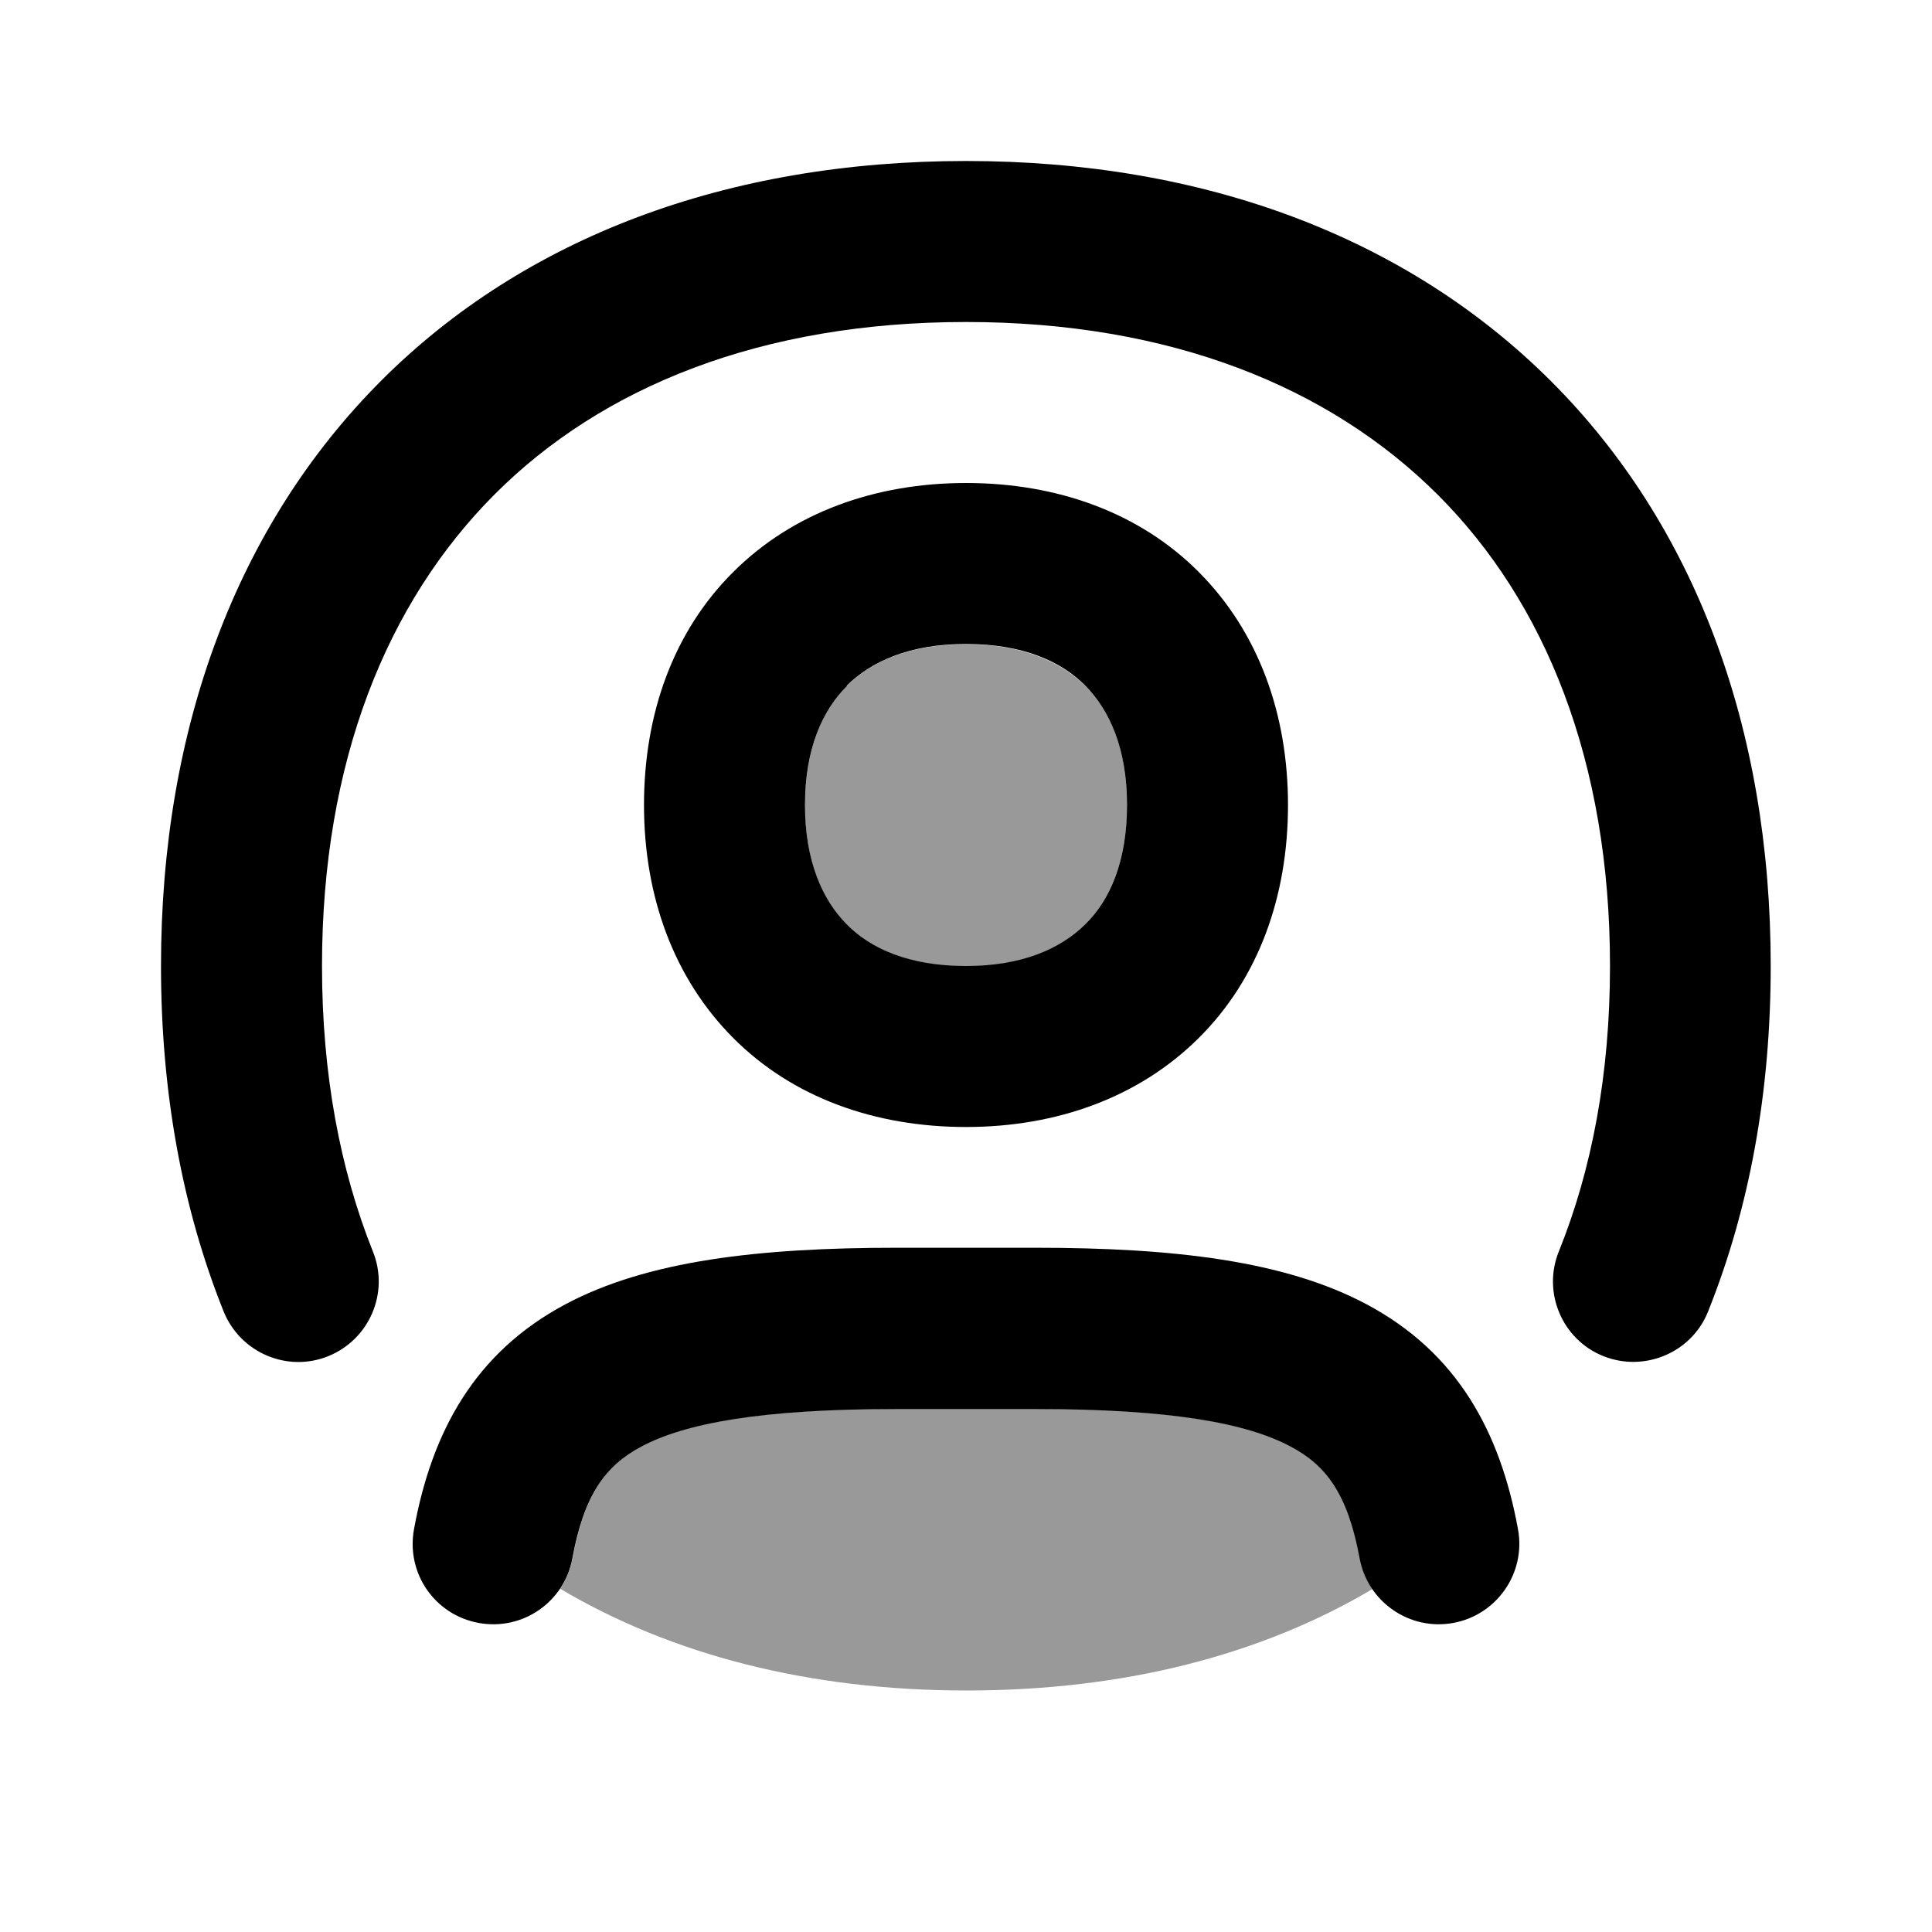
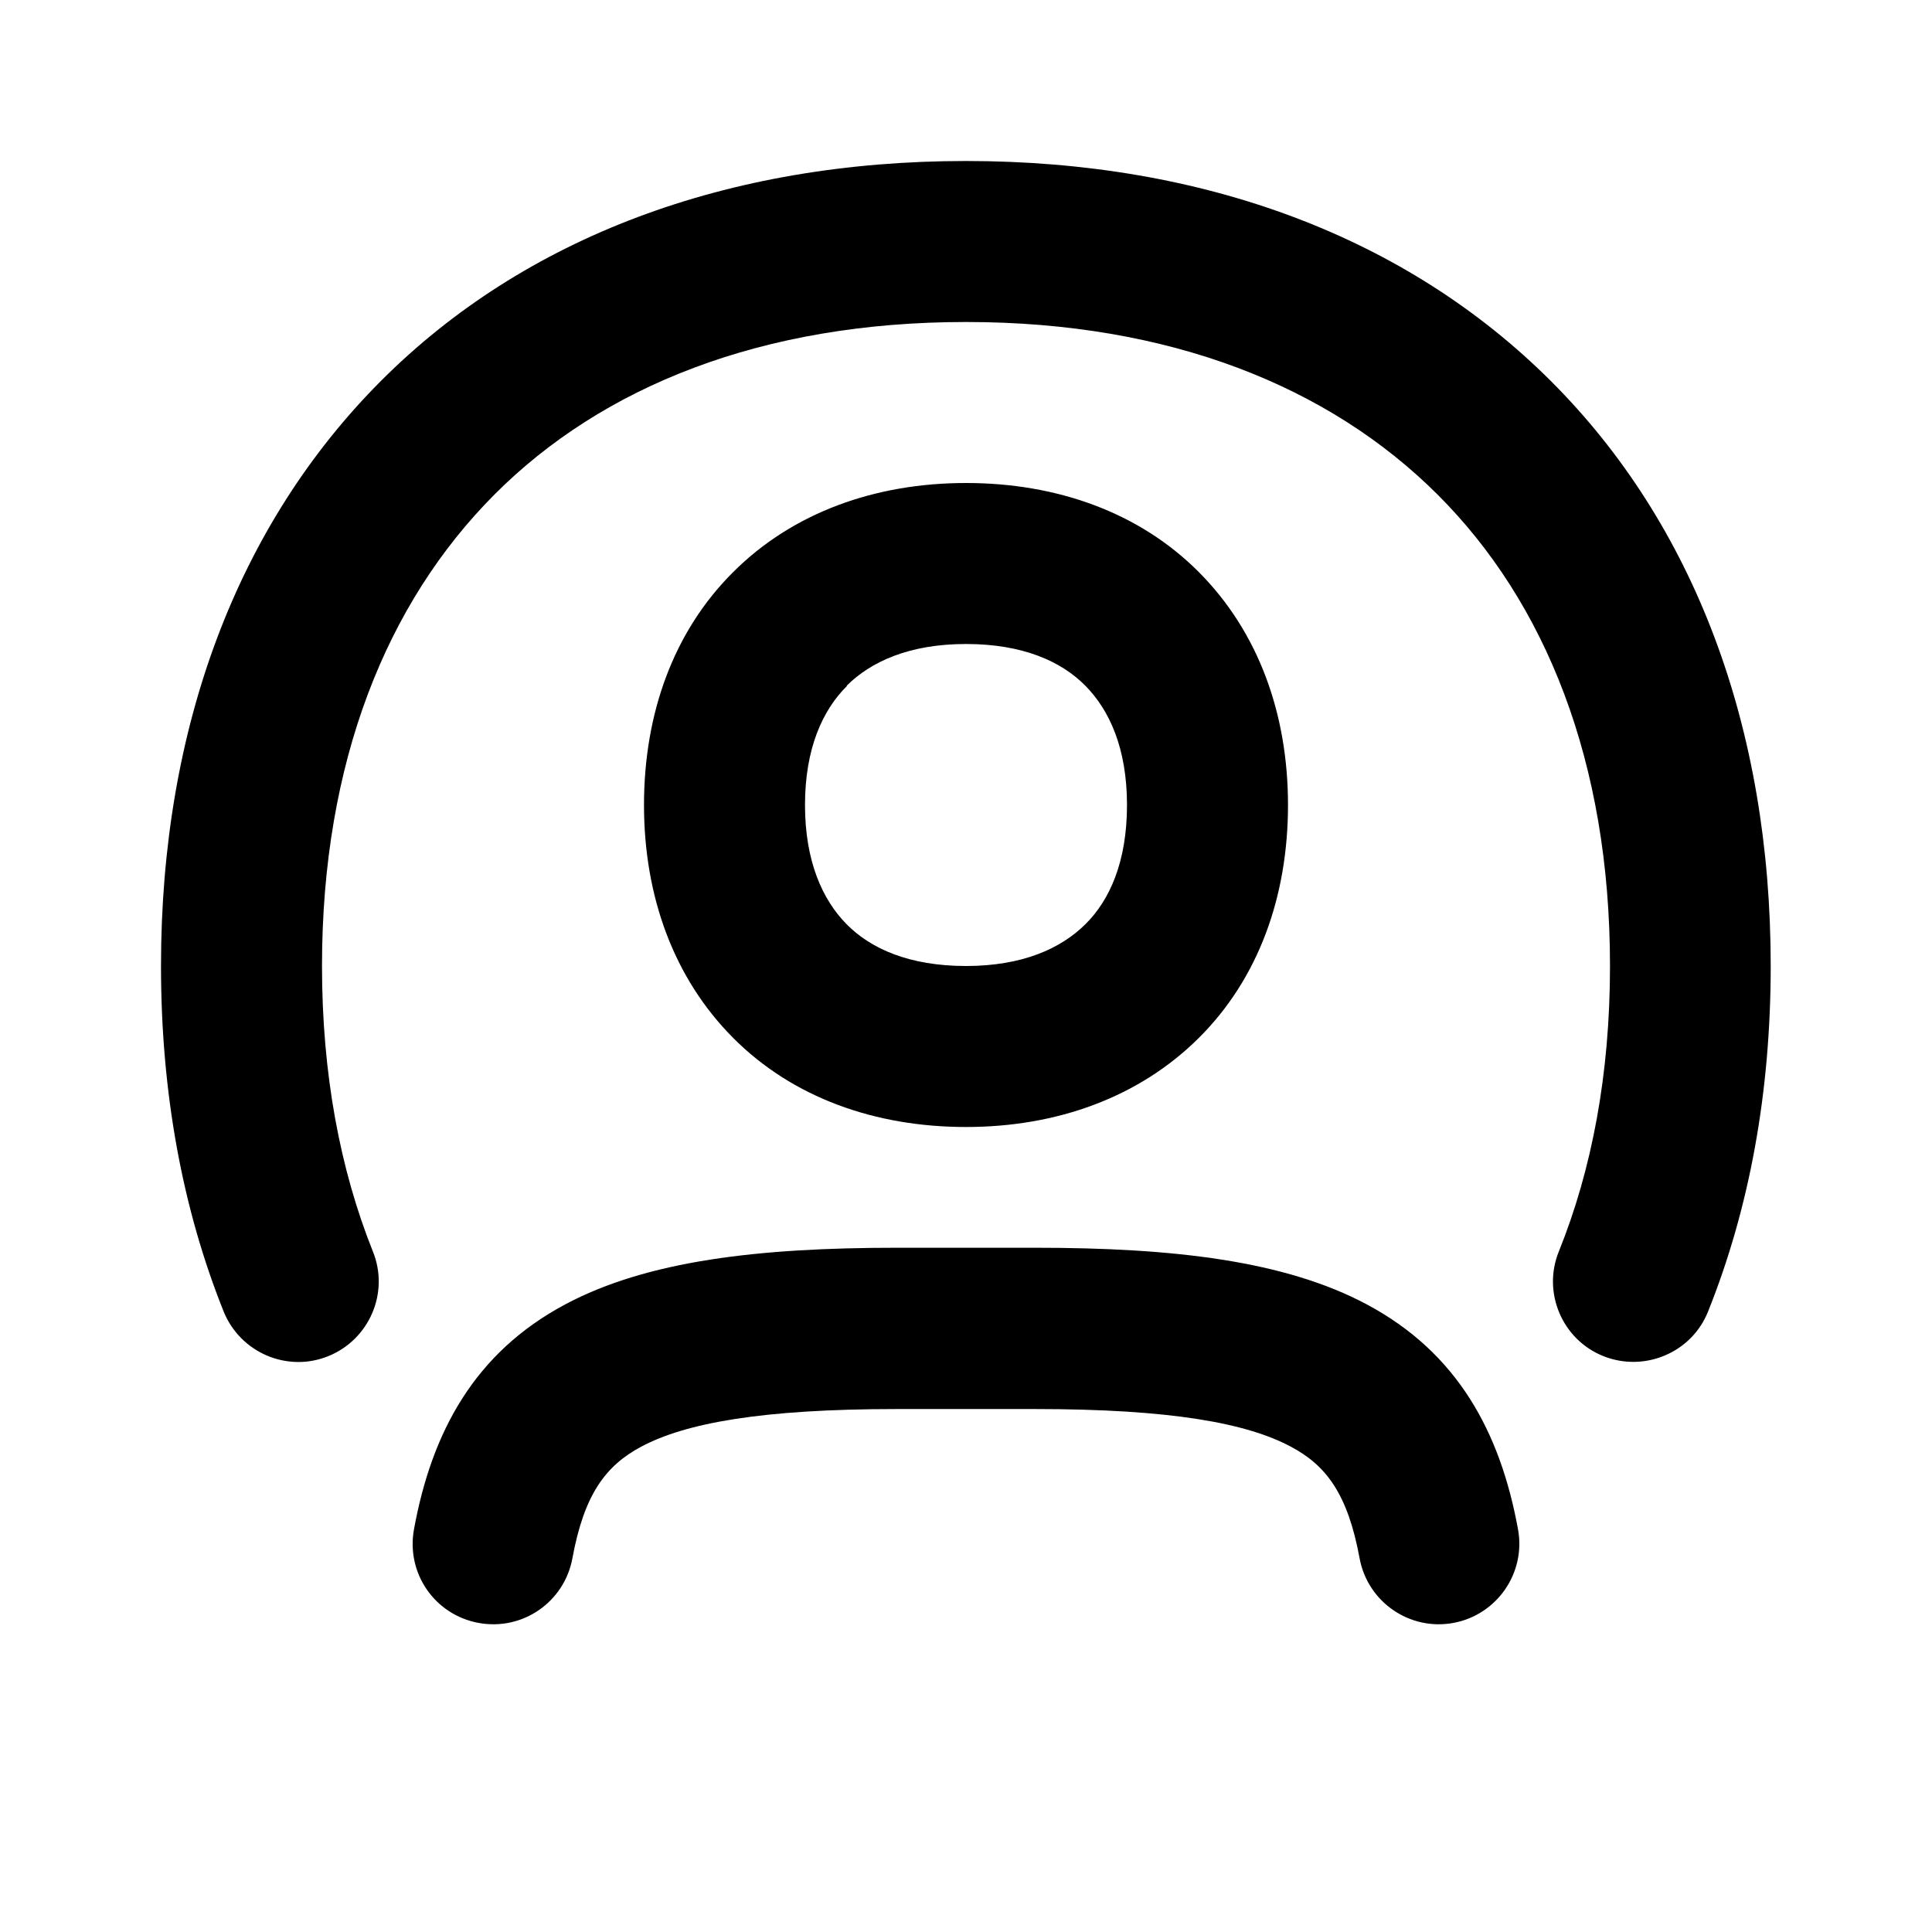
<svg xmlns="http://www.w3.org/2000/svg" viewBox="0 0 672 672">
-   <path opacity=".4" fill="currentColor" d="M194.8 552.7C195.9 551.1 196.8 549.4 197.5 547.6C197.9 546.7 198.2 545.8 198.5 544.8C198.8 543.8 199 542.9 199.2 541.9C203.3 519.6 210.8 509.6 223.1 503.1C238.4 494.9 264.8 490 312.1 490L360.1 490C407.3 490 433.7 494.9 449.1 503.1C461.4 509.7 468.9 519.6 473 541.9C473.7 545.9 475.3 549.5 477.4 552.7C438.6 575.7 390.9 588 336.2 588C281.4 588 233.7 575.6 195 552.7zM280.3 273C280.5 270.7 280.8 268.6 281.1 266.5C281.8 262.4 282.8 258.6 284.1 255.1C286.7 248.2 290.3 242.8 294.5 238.6C302.9 230.2 316.3 224.1 336 224.1C355.7 224.1 369 230.2 377.5 238.6C386 247 392 260.4 392 280.1C392 299.8 385.9 313.1 377.5 321.6C369.1 330.1 355.7 336.1 336 336.1C316.3 336.1 303 330 294.5 321.6C290.3 317.4 286.7 311.9 284.1 305.1C282.8 301.7 281.8 297.9 281.1 293.7C280.7 291.6 280.5 289.5 280.3 287.2C280.2 286.1 280.1 284.9 280.1 283.7C280.1 282.6 280 281.5 280 279.9C280 277.5 280.1 275.3 280.3 273z" />
  <path fill="currentColor" d="M112 336C112 265 134.5 209.6 172 172C209.5 134.4 265 112 336 112C407 112 462.4 134.5 500 172C537.6 209.5 560 265 560 336C560 373.6 553.7 406.8 542.2 435.3C536.4 449.6 543.4 466 557.7 471.7C572 477.4 588.4 470.5 594.1 456.2C608.5 420.3 615.9 379.9 615.9 336C615.9 253 589.4 182.4 539.4 132.5C489.4 82.6 419 56 336 56C253 56 182.4 82.5 132.5 132.5C82.6 182.5 56 253 56 336C56 379.9 63.4 420.3 77.8 456.2C83.6 470.5 99.9 477.5 114.2 471.7C128.5 465.9 135.5 449.6 129.7 435.3C118.3 406.8 112 373.6 112 336zM255 199C275.7 178.3 304.4 168 336 168C367.6 168 396.3 178.2 417 199C437.7 219.8 448 248.3 448 280C448 311.7 437.8 340.3 417 361C396.2 381.7 367.6 392 336 392C304.4 392 275.7 381.8 255 361C234.3 340.2 224 311.7 224 280C224 248.3 234.2 219.7 255 199zM294.6 238.6C286.1 247 280 260.4 280 280C280 299.6 286.1 313 294.5 321.5C302.9 330 316.3 336 336 336C355.7 336 369 329.9 377.5 321.5C386 313.1 392 299.7 392 280C392 260.3 385.9 247 377.5 238.5C369.1 230 355.7 224 336 224C316.3 224 303 230.1 294.5 238.5zM196.6 453.7C225.1 438.5 263.8 434 312 434L360 434C408.2 434 446.9 438.5 475.4 453.7C506.9 470.5 521.8 498 528 531.9C530.8 547.1 520.7 561.7 505.5 564.5C490.3 567.3 475.7 557.2 472.9 542C468.8 519.7 461.3 509.7 449 503.2C433.7 495 407.3 490.1 360 490.1L312 490.1C264.8 490.1 238.4 495 223 503.2C210.7 509.8 203.2 519.7 199.1 542C196.3 557.2 181.8 567.3 166.5 564.5C151.2 561.7 141.2 547.2 144 531.9C150.2 498 165.1 470.5 196.6 453.7z" />
</svg>